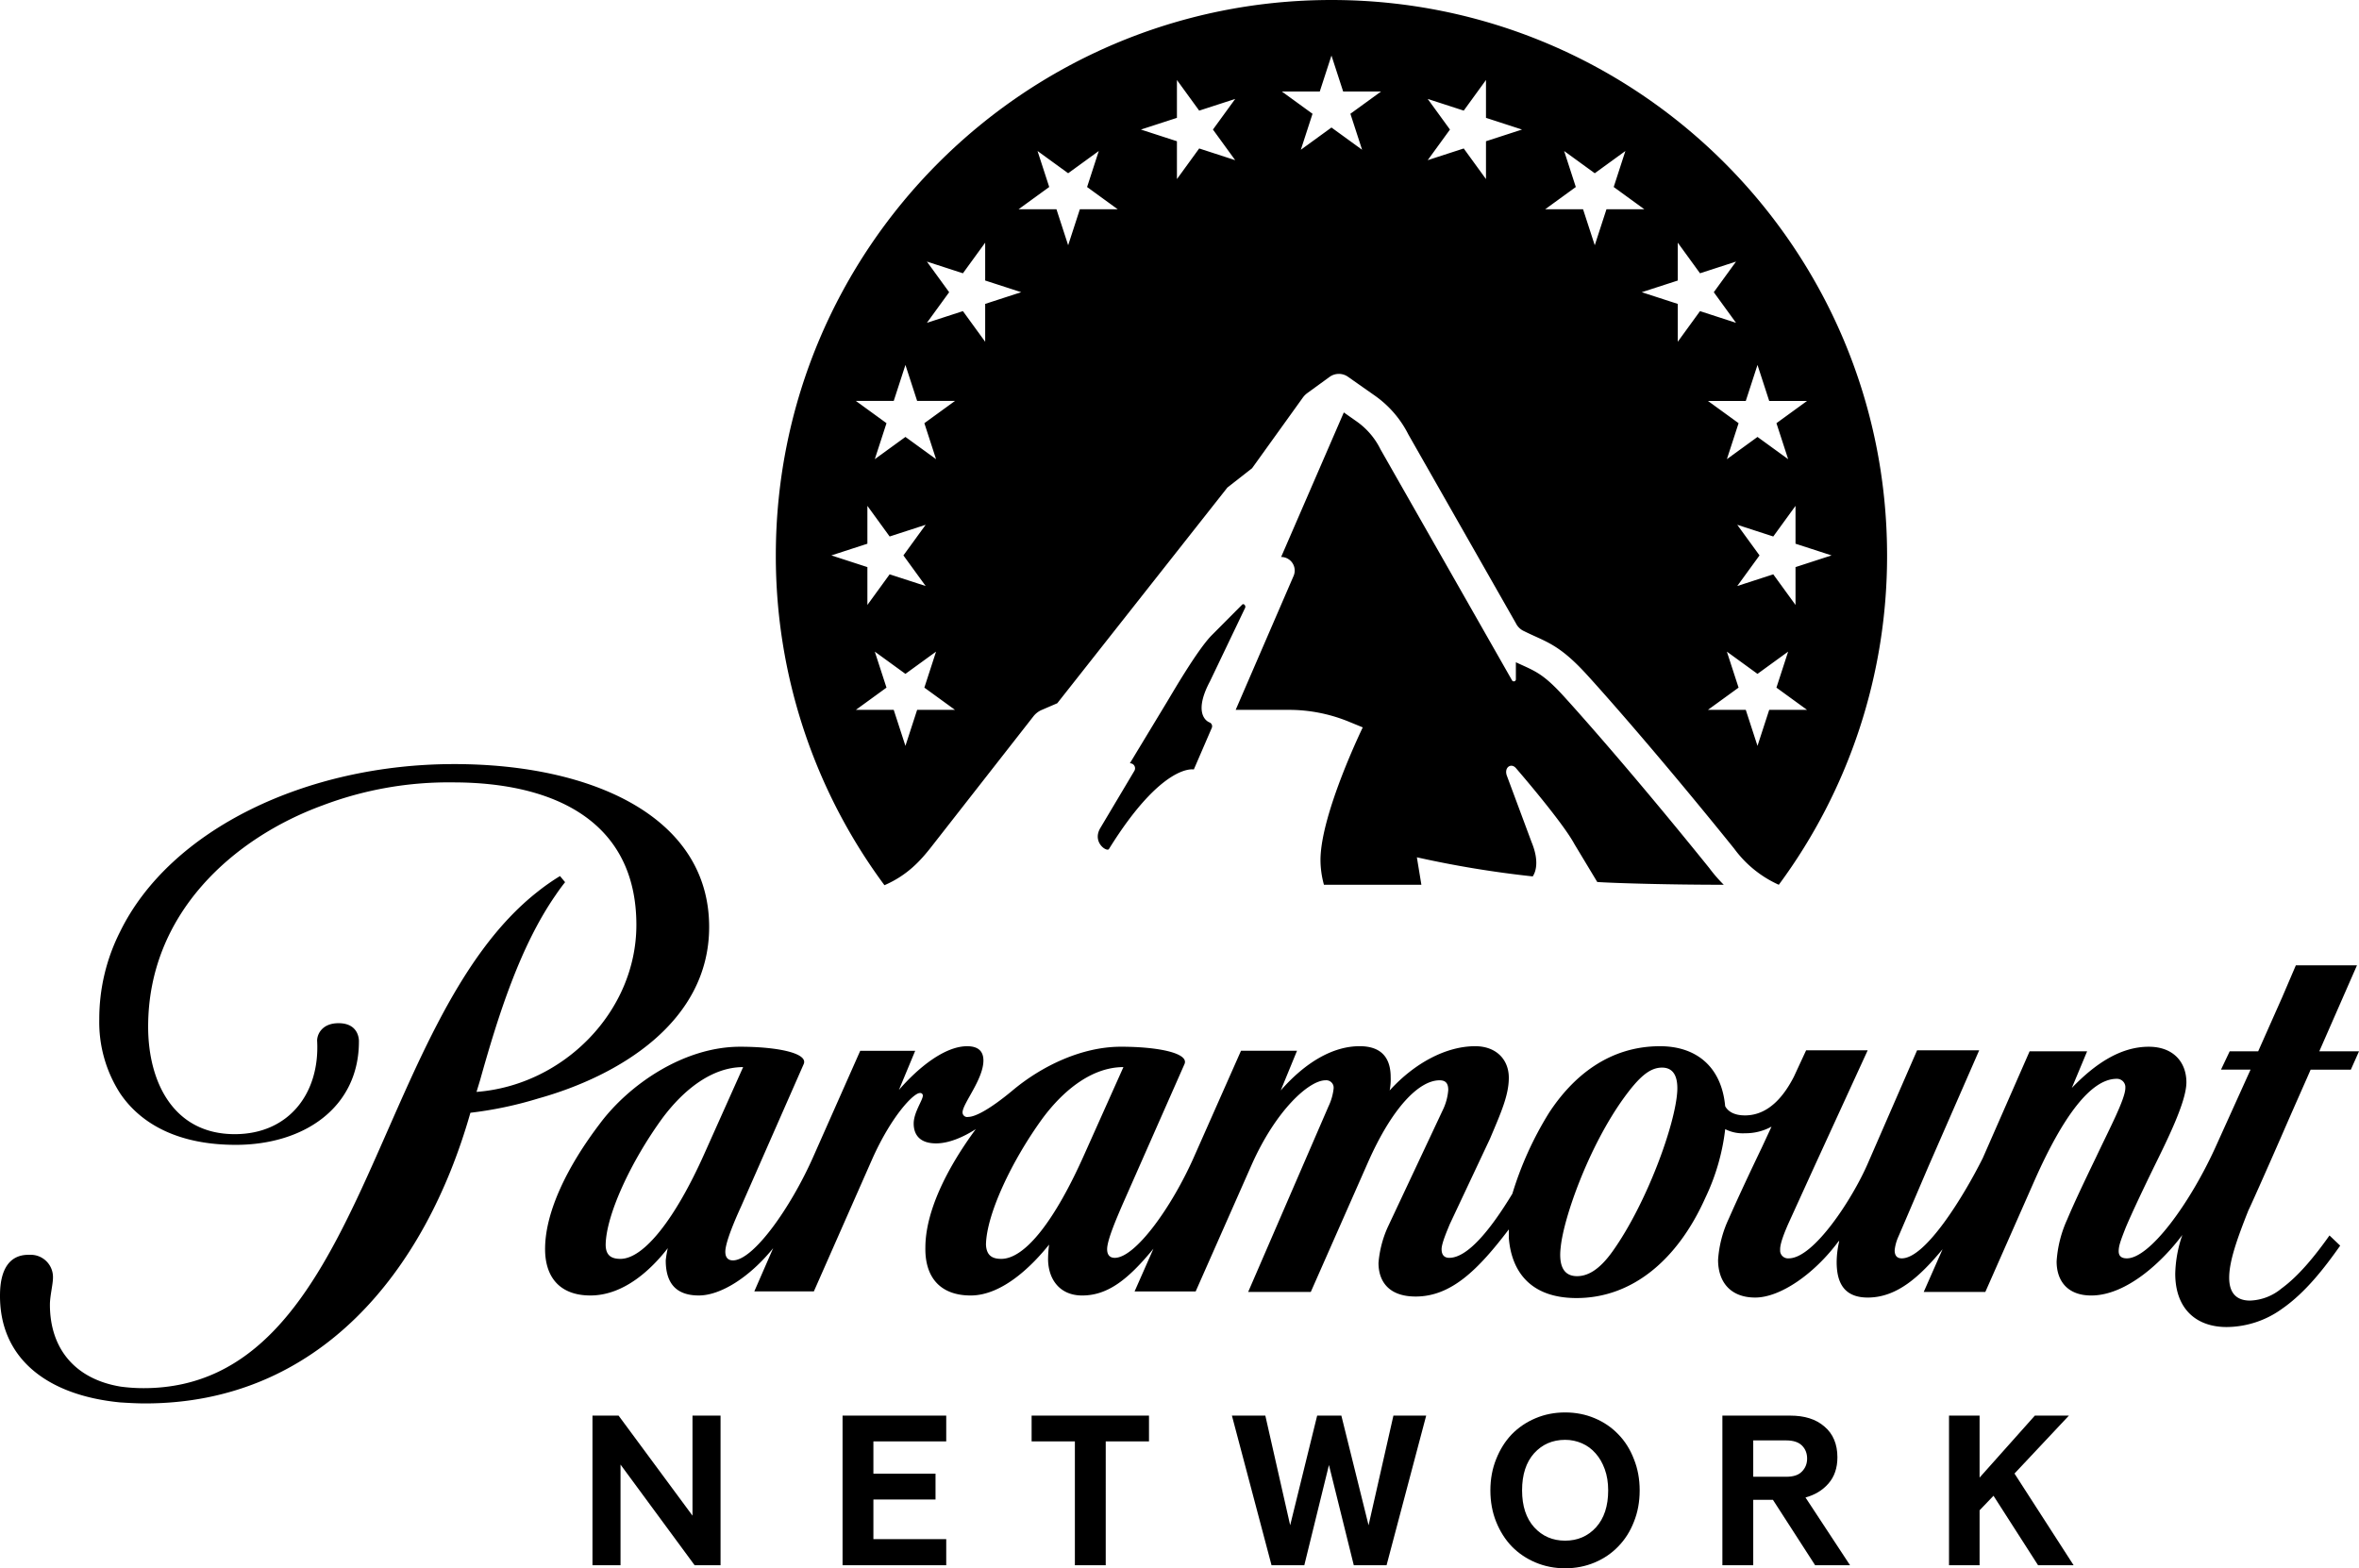
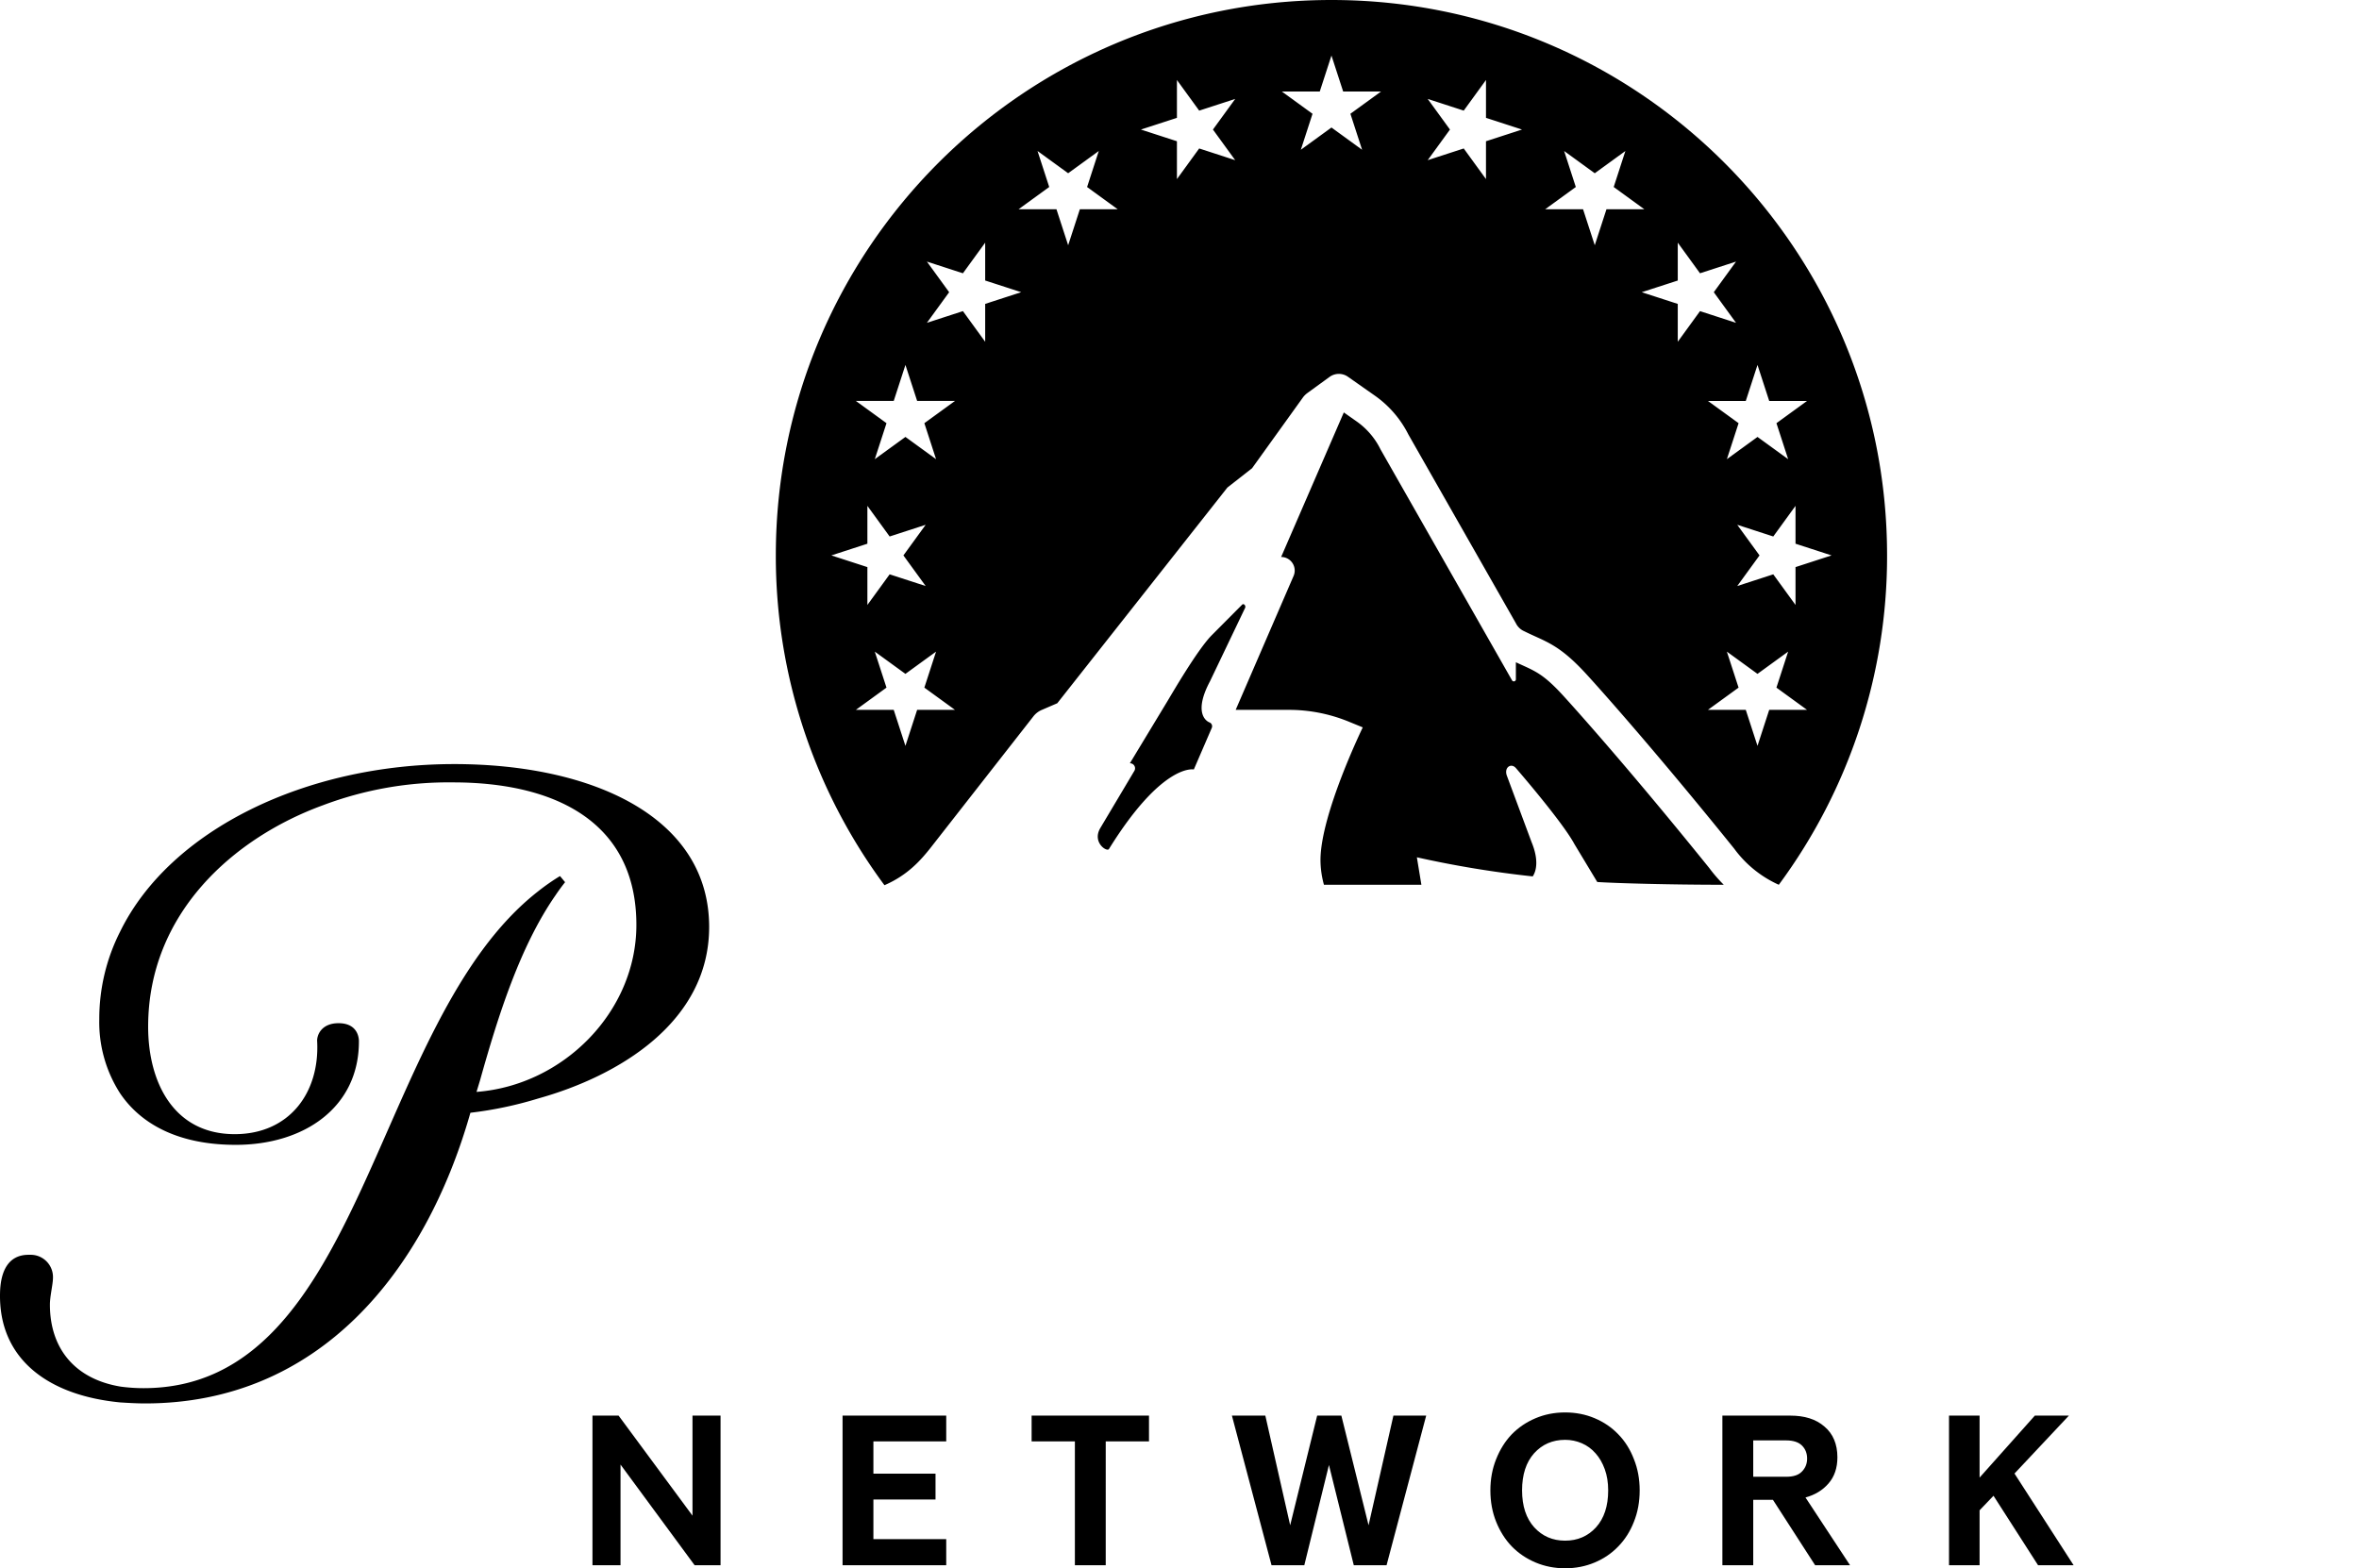
<svg xmlns="http://www.w3.org/2000/svg" version="1.1" width="850.424" height="565.463" xml:space="preserve" viewBox="0 0 850.424 565.463">
  <g>
    <path d="M255.65 334.23c0-39.642-42.021-58.73-91.944-58.73-53.403 0-102.403 23.674-120.387 60.381-4.964 9.78-7.543 20.598-7.529 31.568-.227 9.486 2.396 18.82 7.529 26.797 7.706 11.385 21.468 18.541 41.656 18.541 24.779 0 44.416-13.586 44.416-37.26 0 0 .364-6.603-7.342-6.603-6.24 0-7.894 4.402-7.709 6.603.922 18.538-10.093 33.406-29.731 33.406-22.016 0-31.2-18.721-31.2-38.725 0-40.931 30.832-68.098 62.948-79.842 15.009-5.671 30.947-8.476 46.99-8.265 36.337 0 66.068 13.952 66.068 51.397 0 31.197-26.243 57.812-57.629 60.199l1.284-4.22c6.426-22.945 14.316-48.088 27.16-66.627.739-1.108 2.02-2.938 3.489-4.771l-1.833-2.205a76.312 76.312 0 0 0-7.898 5.505c-60.189 46.989-62.017 179.137-142.224 179.137-2.762 0-5.52-.185-8.257-.551-16.698-2.752-25.513-13.951-25.513-29.545 0-3.12 1.103-7.344 1.103-9.727.127-4.433-3.361-8.129-7.792-8.258-.035-.001-.068-.001-.101-.001h-.915c-7.156 0-10.093 5.682-10.277 13.764-.548 23.31 16.698 36.888 43.313 39.462 2.933.182 5.871.364 8.991.364 62.577 0 100.933-47.353 117.269-104.803 8.274-.971 16.443-2.689 24.406-5.135 29.003-8.086 61.658-27.531 61.658-61.857Z" />
    <path d="M436.005 260.468c-2.001-.83-5.282-4.513.176-14.767l12.679-26.506c.385-.801-.54-1.804-1.118-1.123l-11.086 11.149c-5.246 5.477-14.144 20.87-15.867 23.719l-13.469 22.27c1-.032 1.838.755 1.87 1.755.01.33-.069.655-.23.944l-12.311 20.682c-3.006 5.129 2.395 8.714 3.126 7.534 19.349-31.174 30.603-28.685 30.603-28.685l6.459-14.961c.34-.75.008-1.633-.741-1.973-.028-.014-.059-.025-.09-.037ZM479.996 0C369.367 0 279.686 89.66 279.686 200.261c-.059 42.816 13.674 84.512 39.162 118.91 8.403-3.628 13.072-9.051 16.408-13.204l37.296-47.688c.785-1.005 1.811-1.796 2.983-2.3l5.614-2.416 61.325-77.769 8.892-6.96 18.273-25.428a7.563 7.563 0 0 1 1.704-1.713l7.972-5.794c1.97-1.431 4.63-1.454 6.622-.055l9.674 6.789c5.133 3.601 9.293 8.416 12.111 14.017l38.751 68.05c.632 1.299 1.708 2.328 3.031 2.905 7.6 3.782 12.242 4.451 22.188 15.253 4.641 5.036 24.978 27.776 53.479 63.116 4.142 5.67 9.687 10.164 16.09 13.042 25.411-34.372 39.096-76.006 39.036-118.755C680.299 89.659 590.622 0 479.996 0ZM333.706 211.299l-12.988-4.217-8.023 11.04v-13.643l-12.989-4.218 12.989-4.218v-13.647l8.023 11.042 12.988-4.217-8.024 11.041Zm-3.079 44.654-4.219 12.98-4.219-12.98h-13.65l11.042-8.022-4.218-12.979 11.043 8.022 11.044-8.022-4.219 12.979 11.044 8.022Zm2.607-103.37 4.219 12.979-11.044-8.022-11.043 8.022 4.218-12.979-11.042-8.022h13.65l4.219-12.979 4.219 12.979h13.65Zm21.92-29.36-8.019-11.042-12.988 4.217 8.024-11.04-8.024-11.041 12.988 4.217 8.024-11.041v13.648l12.988 4.21-12.988 4.219v13.647Zm34.138-47.778-4.219 12.98-4.219-12.979h-13.651l11.044-8.022-4.218-12.98 11.043 8.021 11.042-8.022-4.218 12.99 11.044 8.022h-13.651v-.01Zm43.018-21.915-8.024 11.042V50.929l-12.989-4.217 12.989-4.219V28.846l8.024 11.042 12.982-4.217-8.024 11.041 8.024 11.04Zm54.511-12.51 4.219 12.979-11.044-8.022-11.044 8.022 4.214-12.973-11.042-8.022h13.65l4.22-12.979 4.219 12.979h13.65Zm48.878 9.908v13.647l-8.02-11.042-12.987 4.218 8.024-11.04-8.023-11.041 12.988 4.217 8.02-11.042v13.647l12.988 4.219Zm90.58 138.291 12.987 4.217 8.021-11.042v13.647l12.989 4.218-12.989 4.218v13.646l-8.021-11.04-12.987 4.217 8.033-11.041Zm-51.363-100.791-4.221-12.98h-13.649l11.04-8.022-4.209-12.98 11.039 8.022 11.039-8.021-4.21 12.979 11.041 8.022h-13.65Zm29.921 34.798v-13.646l-12.988-4.219 12.988-4.21v-13.654l8.02 11.041 12.988-4.217-8.02 11.041 8.02 11.04-12.988-4.217Zm24.52 21.338 4.223-12.979 4.221 12.979h13.649l-11.039 8.022 4.221 12.979-11.051-8.022-11.04 8.022 4.221-12.979-11.051-8.022Zm8.443 111.388-4.221 12.98-4.223-12.98H615.707l11.051-8.022-4.221-12.979 11.04 8.022 11.051-8.022-4.221 12.979 11.039 8.022Zm-85.251 60.043c.962-1.399 2.526-5.235-.409-12.344l-8.864-23.832c-1.203-3.042 1.432-4.888 3.2-2.888 0 0 16.752 19.313 21.081 27.377l8.261 13.712c7.107.459 26.721.994 45.602.994-1.901-1.888-3.657-3.917-5.255-6.068-32.217-39.935-52.65-62.15-52.854-62.37-6.529-7.097-9.547-8.46-14.528-10.729-.721-.327-1.503-.681-2.308-1.064v6.063c.05.41-.243.782-.654.83-.331.039-.65-.147-.777-.455l-47.366-83.191-.132-.263c-1.975-3.918-4.887-7.289-8.476-9.812l-4.621-3.248-22.597 52.121c2.7-.001 4.89 2.188 4.892 4.888a4.872 4.872 0 0 1-.402 1.944l-20.878 48.287h19.165c7.407 0 14.743 1.442 21.598 4.25l5.051 2.07s-15.241 31.351-15.241 47.859c.022 3.002.441 5.988 1.244 8.88h35.131l-1.627-9.896a376.3 376.3 0 0 0 41.763 6.887v-.005Z" />
-     <path d="M849.69 348.068h-22.032l-4.95 11.557-8.63 19.441h-10.27l-3.133 6.604h10.653l-12.855 28.43c-9.162 19.991-23.482 39.617-31.742 39.617-1.832 0-2.94-.738-2.94-2.565 0-1.827.547-3.49 2.571-8.623 2.571-6.057 6.797-14.858 9.915-21.276 4.581-9.353 11.926-23.843 11.926-30.996 0-7.154-4.582-12.841-13.581-12.841-10.092 0-19.27 6.059-27.722 14.854l5.512-13.204h-20.732l-16.891 38.517c-6.783 13.573-20.556 36.133-29.186 36.133-1.832 0-2.571-1.103-2.571-2.935.179-1.647.612-3.257 1.286-4.771.738-1.65 10.832-25.309 10.832-25.309l18.354-42.002h-22.387l-17.808 40.898c-5.497 12.658-19.446 34.117-28.446 34.117-1.567.153-2.964-.992-3.117-2.563v-.741c0-2.198 1.655-6.236 2.941-9.172l9.354-20.538 19.269-42.002h-22.195l-4.419 9.537c-3.294 6.418-8.807 13.938-17.613 13.938-4.226 0-6.236-1.646-7.152-3.3-1.285-14.123-10.284-21.644-23.496-21.644-18.354 0-31.385 10.821-40.017 24.029-5.654 9.103-10.095 18.905-13.208 29.158-7.894 13.026-16.148 23.116-22.757 23.116-1.653 0-2.756-.922-2.756-3.12 0-2.201 2.204-7.151 2.938-8.992l14.499-30.811c4.038-9.533 6.797-15.77 6.797-22.008 0-6.604-4.581-11.376-12.118-11.376-10.461 0-21.843 6.057-30.834 15.957.305-1.571.427-3.173.366-4.771 0-7.338-3.668-11.191-11.197-11.191-9.54 0-19.45 5.692-28.442 15.958l5.874-14.313h-20.192l-17.064 38.528c-8.074 18.16-21.105 36.139-28.449 36.139-1.649 0-2.751-.924-2.751-3.122 0-3.483 3.855-12.104 5.321-15.59l22.576-51.17c1.651-3.85-9.179-6.238-22.943-6.238-14.131 0-28.631 6.973-39.273 15.957-7.524 6.233-13.031 9.354-15.789 9.354-.899.192-1.785-.381-1.979-1.279a1.647 1.647 0 0 1-.036-.37c0-3.119 7.524-11.927 7.524-18.711 0-3.117-1.649-5.137-5.876-5.137-8.07 0-17.618 7.705-24.591 15.772l5.874-14.125h-19.818L293.046 417.393c-8.077 18.16-21.475 37.054-28.816 37.054-1.653 0-2.749-.915-2.749-3.12 0-3.484 3.671-11.917 5.688-16.324l22.575-51.353c1.651-3.85-9.178-6.238-22.945-6.238-20.372 0-40.195 13.756-50.654 27.88-11.561 15.218-19.45 31.361-19.636 44.569-.18 10.637 5.319 17.239 16.333 17.239 12.298 0 22.211-9.719 27.897-17.058-.337 1.452-.584 2.922-.739 4.404 0 7.332 2.937 12.653 11.929 12.653 7.89 0 18.353-6.603 26.796-17.058l-6.799 15.592h21.47l21.108-47.872c6.99-15.587 14.882-23.654 17.076-23.654.505-.097.993.233 1.091.738.01.058.016.118.016.178 0 1.652-3.301 6.059-3.301 10.087 0 4.029 2.195 7.151 8.077 7.151 4.581 0 9.722-2.202 14.312-5.14-10.828 14.679-18.176 30.084-18.176 42.743-.181 10.638 5.319 17.239 16.335 17.239 11.56 0 22.388-11.005 28.261-18.342a44.552 44.552 0 0 0-.366 5.135c0 7.157 4.04 13.207 12.297 13.207 9.173 0 16.517-5.689 25.694-16.872l-6.797 15.406h22.019l20.186-45.672c8.81-19.809 20.737-30.451 26.611-30.451 1.467-.151 2.782.915 2.935 2.384 0 .003 0 .006.001.009v.546c-.242 2.228-.863 4.399-1.834 6.418l-28.971 66.948h22.574l20.557-46.59c8.804-19.989 18.536-29.715 25.876-29.715 2.201 0 3.122 1.108 3.122 3.486-.196 2.554-.882 5.047-2.019 7.345l-19.824 42.181a39.046 39.046 0 0 0-3.304 12.836c0 6.421 3.485 12.116 13.401 12.116 12.856 0 22.574-9.721 33.582-24.21v3.116c.921 11.555 7.343 21.643 24.409 21.643 20.187 0 36.529-13.94 46.431-36.128 3.745-7.801 6.168-16.173 7.166-24.77 2.21 1.121 4.681 1.63 7.152 1.478 3.335.037 6.622-.785 9.546-2.388l-3.487 7.517c-4.05 8.439-8.453 17.794-11.926 25.686-2.199 4.666-3.508 9.702-3.856 14.85 0 7.884 4.403 13.575 13.388 13.575s21.294-8.438 30.102-20.359h.191c-.59 2.465-.901 4.985-.931 7.518 0 6.605 2.024 12.842 11.201 12.842 10.655 0 18.901-7.705 26.983-17.428l-6.797 15.409h22.209l17.808-40.351c10.093-22.743 20.186-36.496 29.538-36.496 1.607-.057 2.981 1.148 3.133 2.75v.542c0 3.855-5.512 14.31-10.462 24.763-4.596 9.538-8.083 16.871-10.462 22.563-2.208 4.794-3.514 9.952-3.856 15.219 0 6.966 3.856 12.287 12.487 12.287 12.841 0 25.875-12.472 32.835-21.828-1.57 4.485-2.433 9.186-2.557 13.936 0 12.845 7.698 19.263 18.53 19.263 7.197-.055 14.193-2.363 20.009-6.6 8.438-5.872 15.236-14.674 20.925-22.744l-3.856-3.672c-5.32 7.522-11.201 14.677-17.26 19.079-3.193 2.699-7.2 4.249-11.38 4.402-4.58 0-7.521-2.387-7.521-8.251 0-5.863 2.748-13.759 6.976-24.399.176-.179 6.235-13.755 11.925-26.773 4.773-11.013 9.545-21.646 10.462-23.847h14.497l2.938-6.604h-14.317ZM223.667 453.899c-3.118 0-5.321-1.1-5.321-5.135.182-10.823 9.172-30.08 20.375-45.489 7.889-10.638 18.166-18.521 29.178-18.521l-13.95 31.174c-10.461 23.481-21.84 37.971-30.282 37.971Zm137.28 0c-3.117 0-5.32-1.1-5.501-5.135.182-10.823 9.173-30.08 20.372-45.489 7.887-10.638 18.168-18.521 29.179-18.521l-13.952 31.175c-10.642 24.034-21.469 37.971-30.101 37.971h.003Zm243.722-60.706c-.547 11.918-11.01 40.71-23.304 57.958-4.95 6.968-9.177 8.983-12.841 8.983-5.144 0-6.621-4.221-5.883-10.454 1.094-10.82 10.093-36.131 22.58-53.556 5.689-7.887 9.546-11.189 13.949-11.189 4.405.001 5.69 3.671 5.499 8.258Z" />
    <path d="M564.234 509.27c-3.809 0-7.36.697-10.654 2.086-3.295 1.389-6.153 3.317-8.572 5.787-2.368 2.47-4.247 5.456-5.637 8.955-1.39 3.448-2.086 7.204-2.086 11.27 0 4.117.696 7.898 2.086 11.346 1.39 3.448 3.269 6.407 5.637 8.877 2.42 2.47 5.278 4.398 8.572 5.787 3.295 1.389 6.845 2.086 10.654 2.086 3.809 0 7.362-.697 10.656-2.086 3.295-1.389 6.126-3.317 8.494-5.787 2.42-2.47 4.3-5.429 5.639-8.877 1.39-3.448 2.084-7.229 2.084-11.346 0-4.065-.694-7.822-2.084-11.27-1.338-3.499-3.219-6.485-5.639-8.955-2.368-2.47-5.199-4.398-8.494-5.787-3.295-1.389-6.847-2.086-10.656-2.086zm-350.648 1.15v53.943h10.115v-36.297l26.715 36.297h9.344v-53.943h-10.115v36.064l-26.639-36.064h-9.42zm90.16 0v53.943h37.373v-9.402h-26.256v-14.299h22.395v-9.324h-22.395V519.721h26.256v-9.301h-37.373zm68.154 0v9.301h15.598v44.643h11.121V519.721h15.596v-9.301h-42.314zm72.207 0 14.285 53.943h11.816l8.881-36.143 8.955 36.143h11.816l14.285-53.943h-11.816l-8.955 39.533-9.809-39.533h-8.725l-9.73 39.533-8.955-39.533h-12.049zm176.818 0v53.943h11.121v-23.582h7.104l15.211 23.582h12.586l-16.062-24.428c3.398-.925 6.153-2.595 8.264-5.01 2.162-2.466 3.242-5.627 3.242-9.48 0-4.727-1.569-8.499-4.709-11.119-3.089-2.671-7.181-3.906-12.277-3.906h-24.479zm81.701 0v53.943h11.02v-19.805l5.02-5.24 16.062 25.045h12.816l-21.312-33.059 19.613-20.885h-12.277l-19.922 22.348v-22.348h-11.02zm-138.393 8.73c2.111 0 4.119.413 6.023 1.236 1.905.823 3.553 2.03 4.943 3.625 1.39 1.544 2.495 3.449 3.318 5.713.824 2.264 1.236 4.812 1.236 7.643 0 5.66-1.466 10.112-4.4 13.354-2.934 3.19-6.642 4.783-11.121 4.783-4.479 0-8.185-1.593-11.119-4.783-2.934-3.242-4.4-7.693-4.4-13.354 0-5.66 1.441-10.114 4.324-13.355 2.934-3.242 6.665-4.861 11.195-4.861zm67.812.207h11.891c2.522 0 4.446.619 5.682 1.852 1.235 1.233 1.854 2.8 1.854 4.701 0 1.901-.663 3.466-1.898 4.699-1.184 1.233-3.038 1.852-5.561 1.852h-11.967v-13.104z" />
  </g>
</svg>